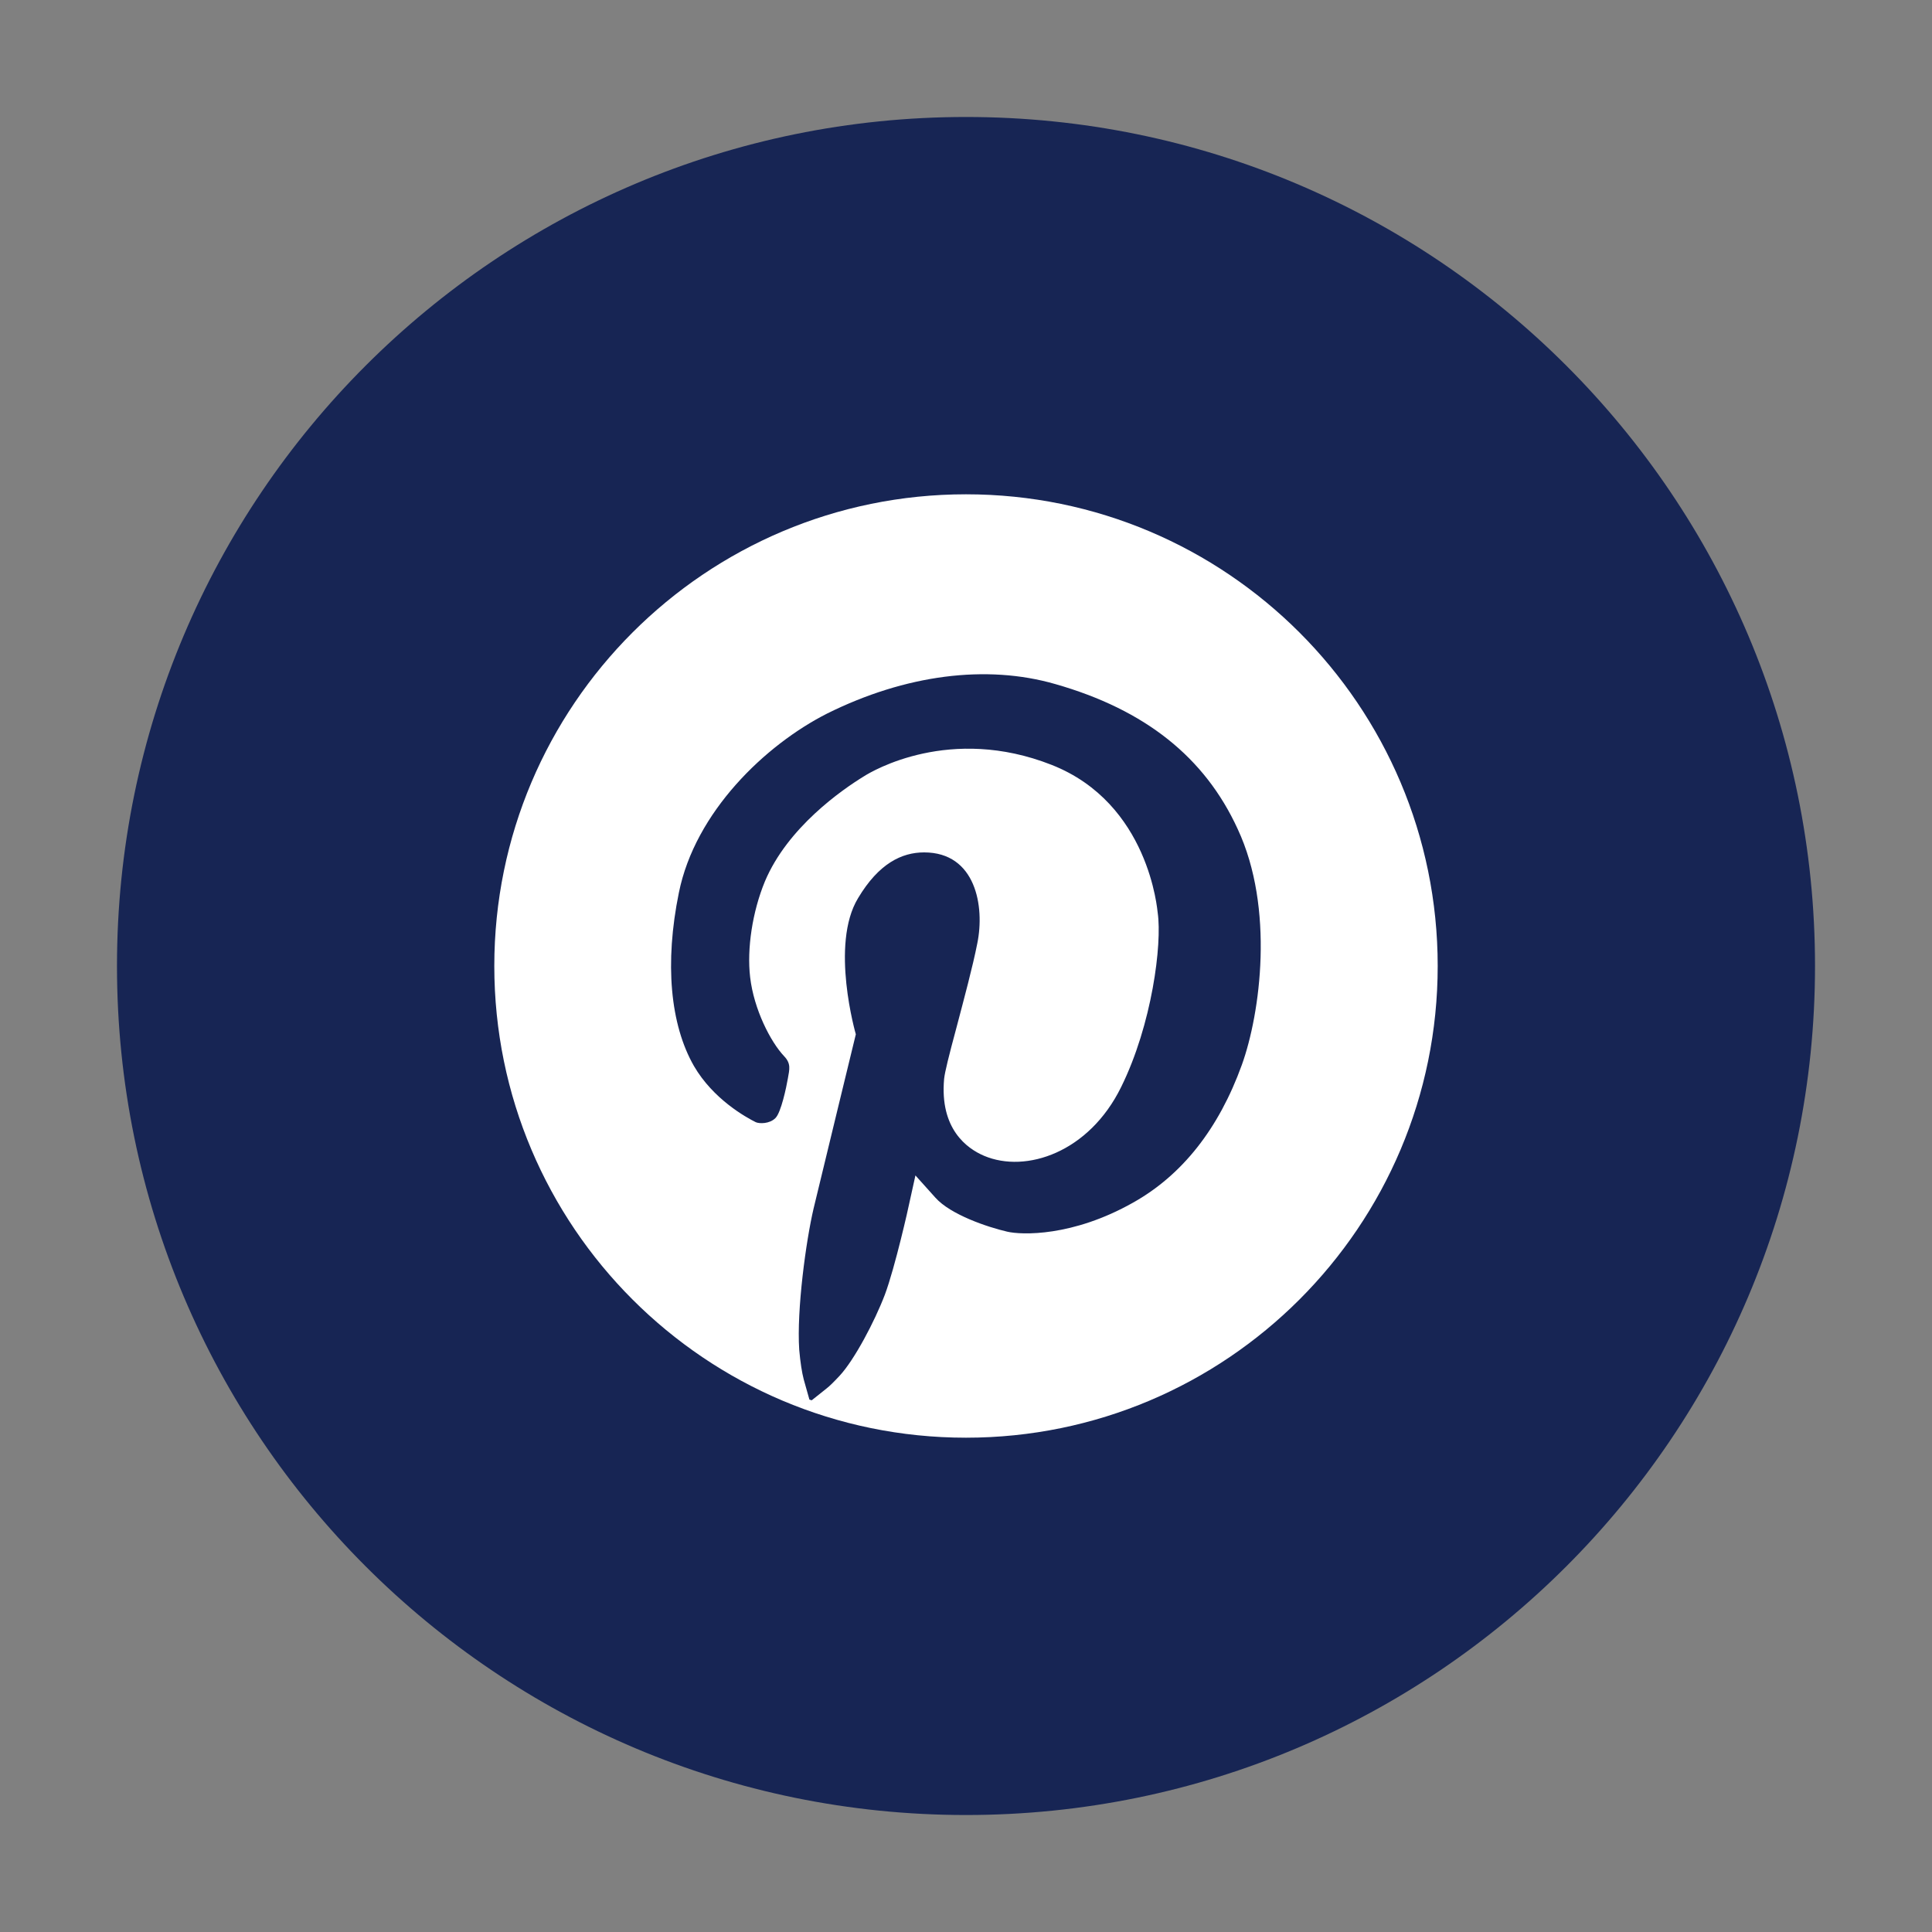
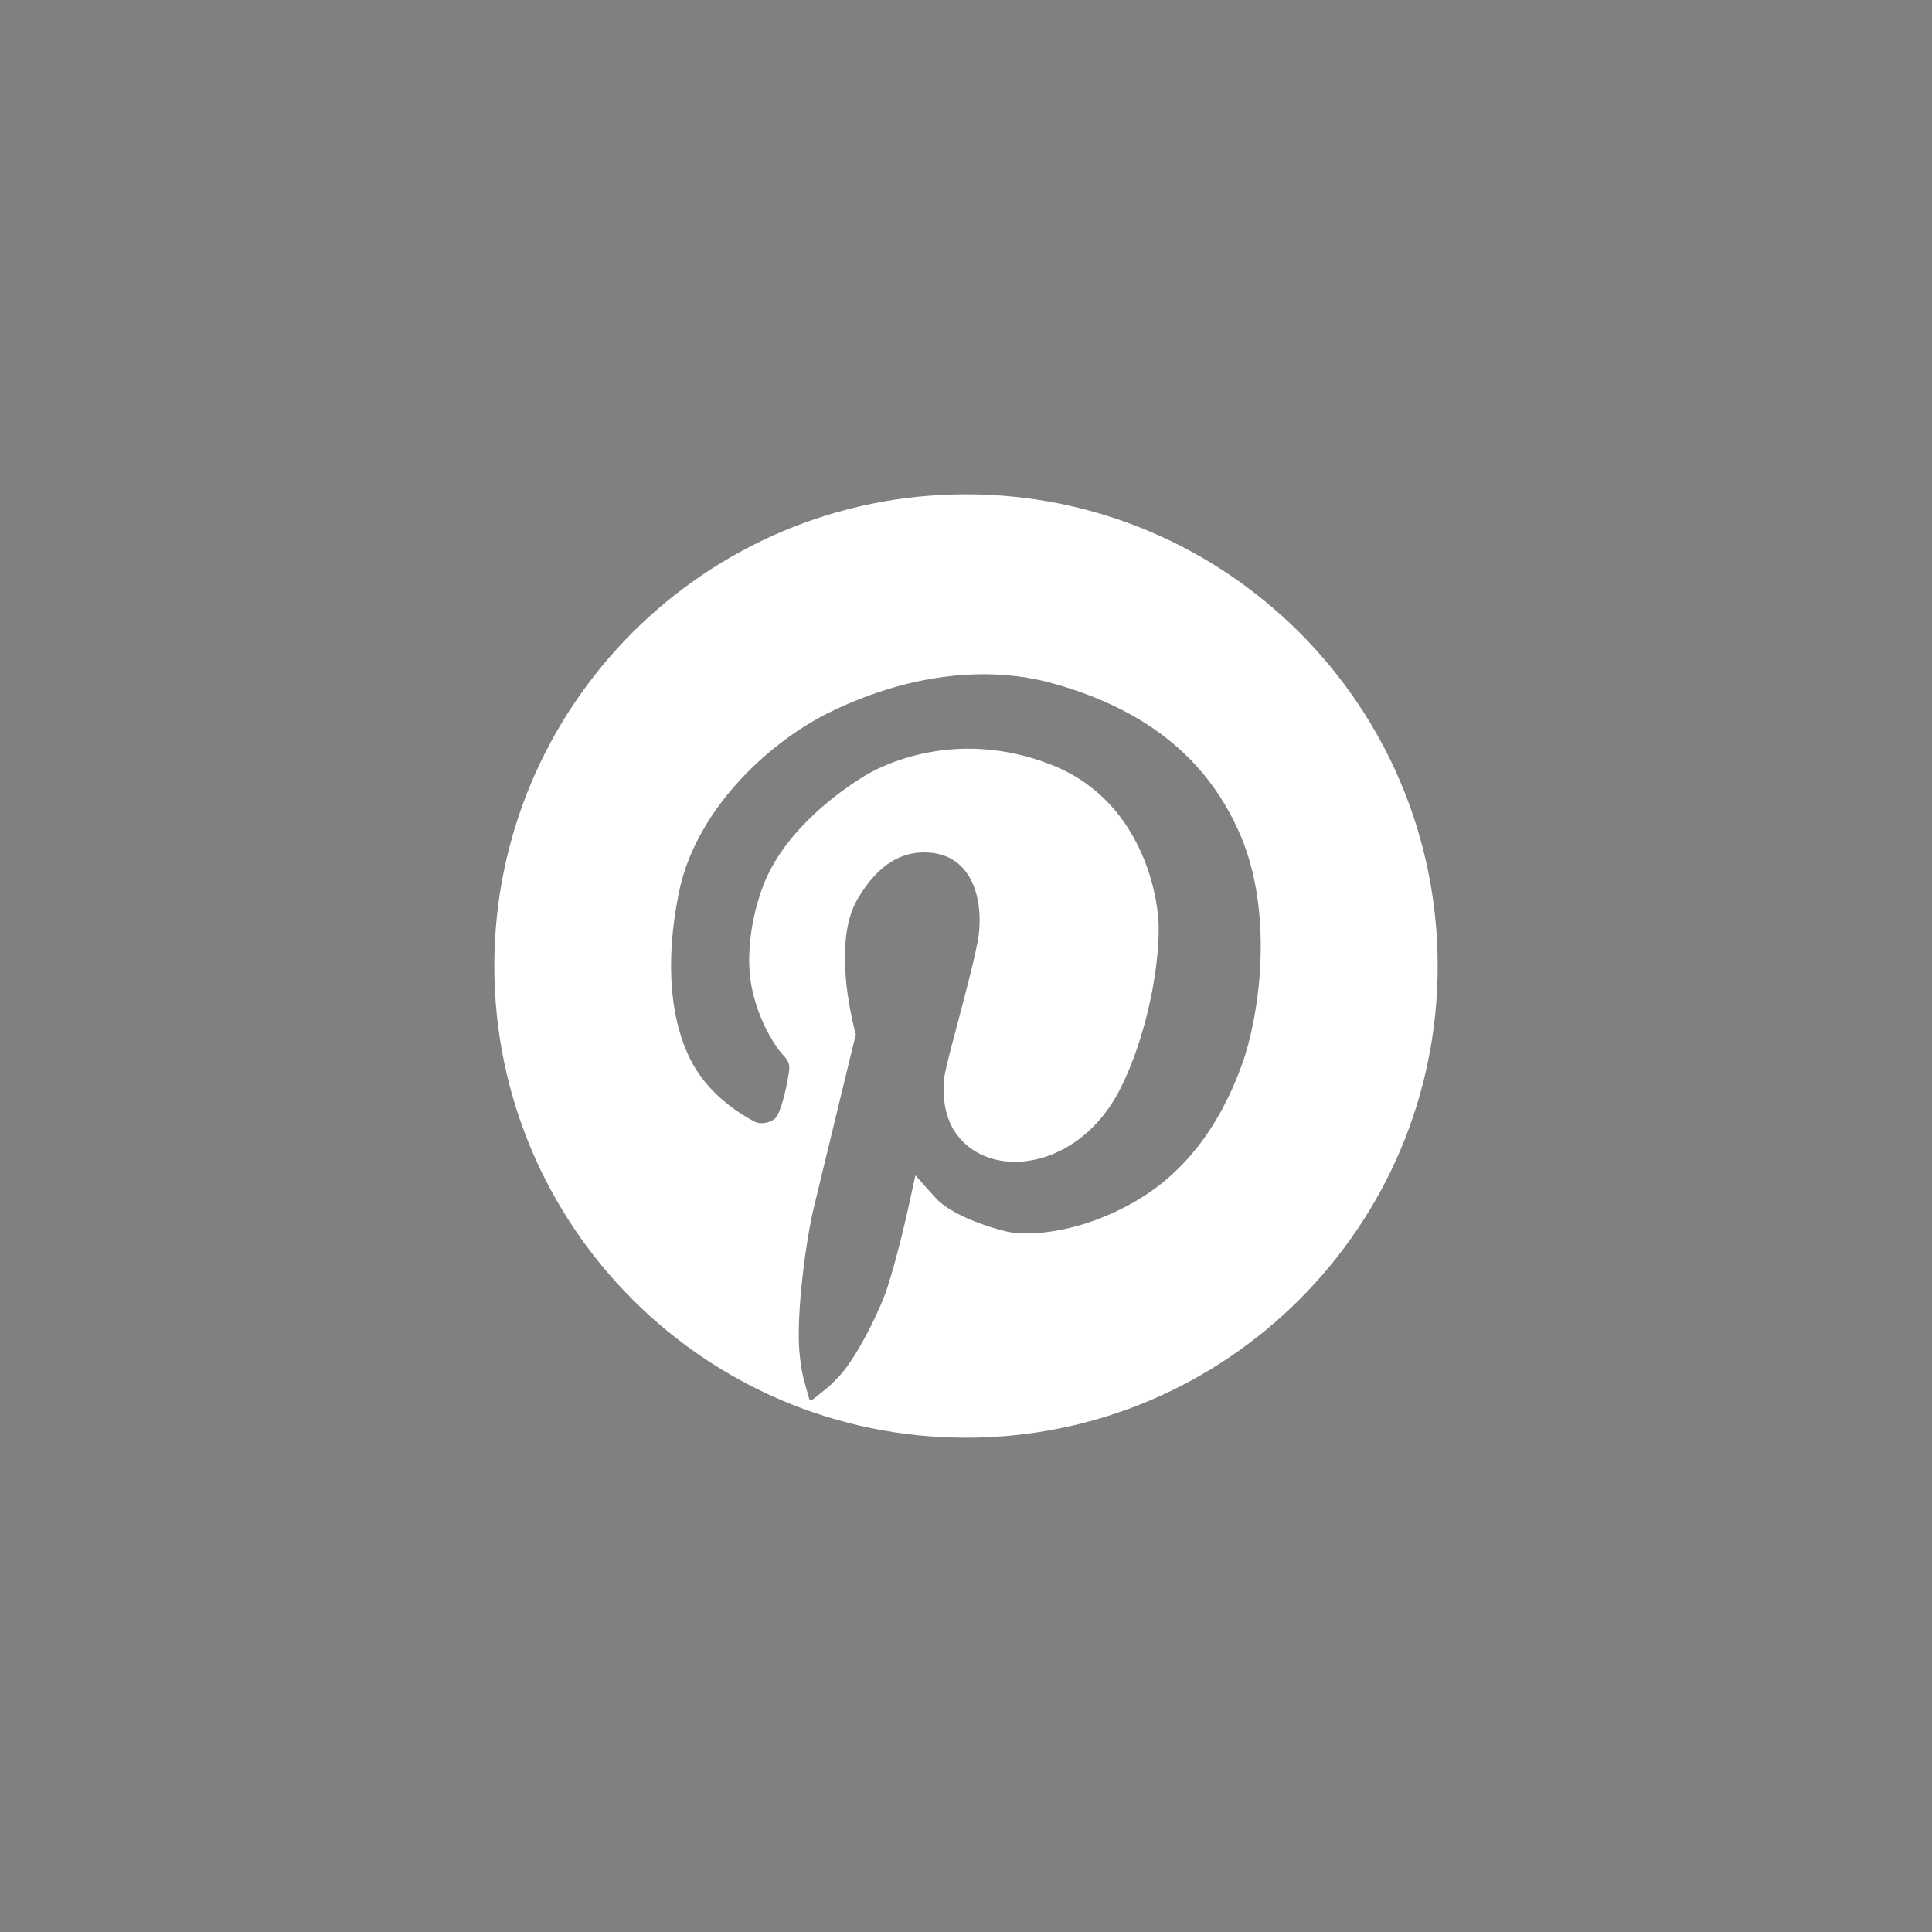
<svg xmlns="http://www.w3.org/2000/svg" fill="none" height="100%" overflow="visible" preserveAspectRatio="none" style="display: block;" viewBox="0 0 40 40" width="100%">
  <rect x="0" y="0" width="40" height="40" fill="#808080" stroke="none" />
  <g id="Social Media Icon">
    <g id="Group">
-       <path d="M20 37.578C29.708 37.578 37.578 29.708 37.578 20C37.578 10.292 29.708 2.422 20 2.422C10.292 2.422 2.422 10.292 2.422 20C2.422 29.708 10.292 37.578 20 37.578Z" fill="#172554" id="Vector" />
      <path d="M20 10.234C14.609 10.234 10.234 14.609 10.234 20C10.234 25.391 14.609 29.766 20 29.766C25.391 29.766 29.766 25.391 29.766 20C29.766 14.609 25.391 10.234 20 10.234ZM25.711 22.047C25.234 23.367 24.477 24.328 23.461 24.898C22.203 25.609 21.148 25.57 20.852 25.5C20.445 25.406 19.68 25.148 19.367 24.797L18.953 24.336L18.82 24.938C18.82 24.953 18.531 26.242 18.32 26.805C18.109 27.359 17.688 28.156 17.383 28.484C17.258 28.617 17.18 28.695 17.109 28.75L16.805 28.992C16.789 28.984 16.773 28.984 16.758 28.977L16.641 28.562C16.602 28.414 16.57 28.203 16.547 27.945C16.492 27.117 16.688 25.688 16.844 25.023C17.016 24.305 17.719 21.414 17.719 21.414C17.719 21.414 17.18 19.555 17.766 18.594C18.195 17.875 18.672 17.648 19.133 17.648C20.203 17.648 20.391 18.766 20.234 19.531C20.141 20.008 19.953 20.703 19.805 21.266C19.641 21.875 19.562 22.195 19.547 22.336C19.453 23.375 20.023 23.781 20.375 23.93C21.242 24.297 22.547 23.859 23.211 22.508C23.852 21.211 24.062 19.547 23.969 18.898C23.961 18.859 23.797 16.633 21.773 15.836C19.672 15.008 18.062 15.961 17.891 16.07C17.43 16.352 16.305 17.133 15.836 18.25C15.578 18.875 15.461 19.641 15.531 20.234C15.609 20.898 15.953 21.57 16.234 21.867C16.383 22.023 16.344 22.141 16.312 22.328C16.281 22.508 16.172 23.031 16.055 23.148C15.93 23.273 15.719 23.266 15.648 23.234C15.445 23.133 14.766 22.758 14.367 22.07C13.875 21.211 13.758 19.938 14.055 18.484C14.391 16.812 15.844 15.422 17.125 14.773C18.742 13.969 20.422 13.75 21.852 14.164C23.711 14.695 24.945 15.68 25.625 17.164C26.391 18.805 26.094 20.984 25.711 22.047Z" fill="white" id="Vector_2" />
    </g>
  </g>
</svg>